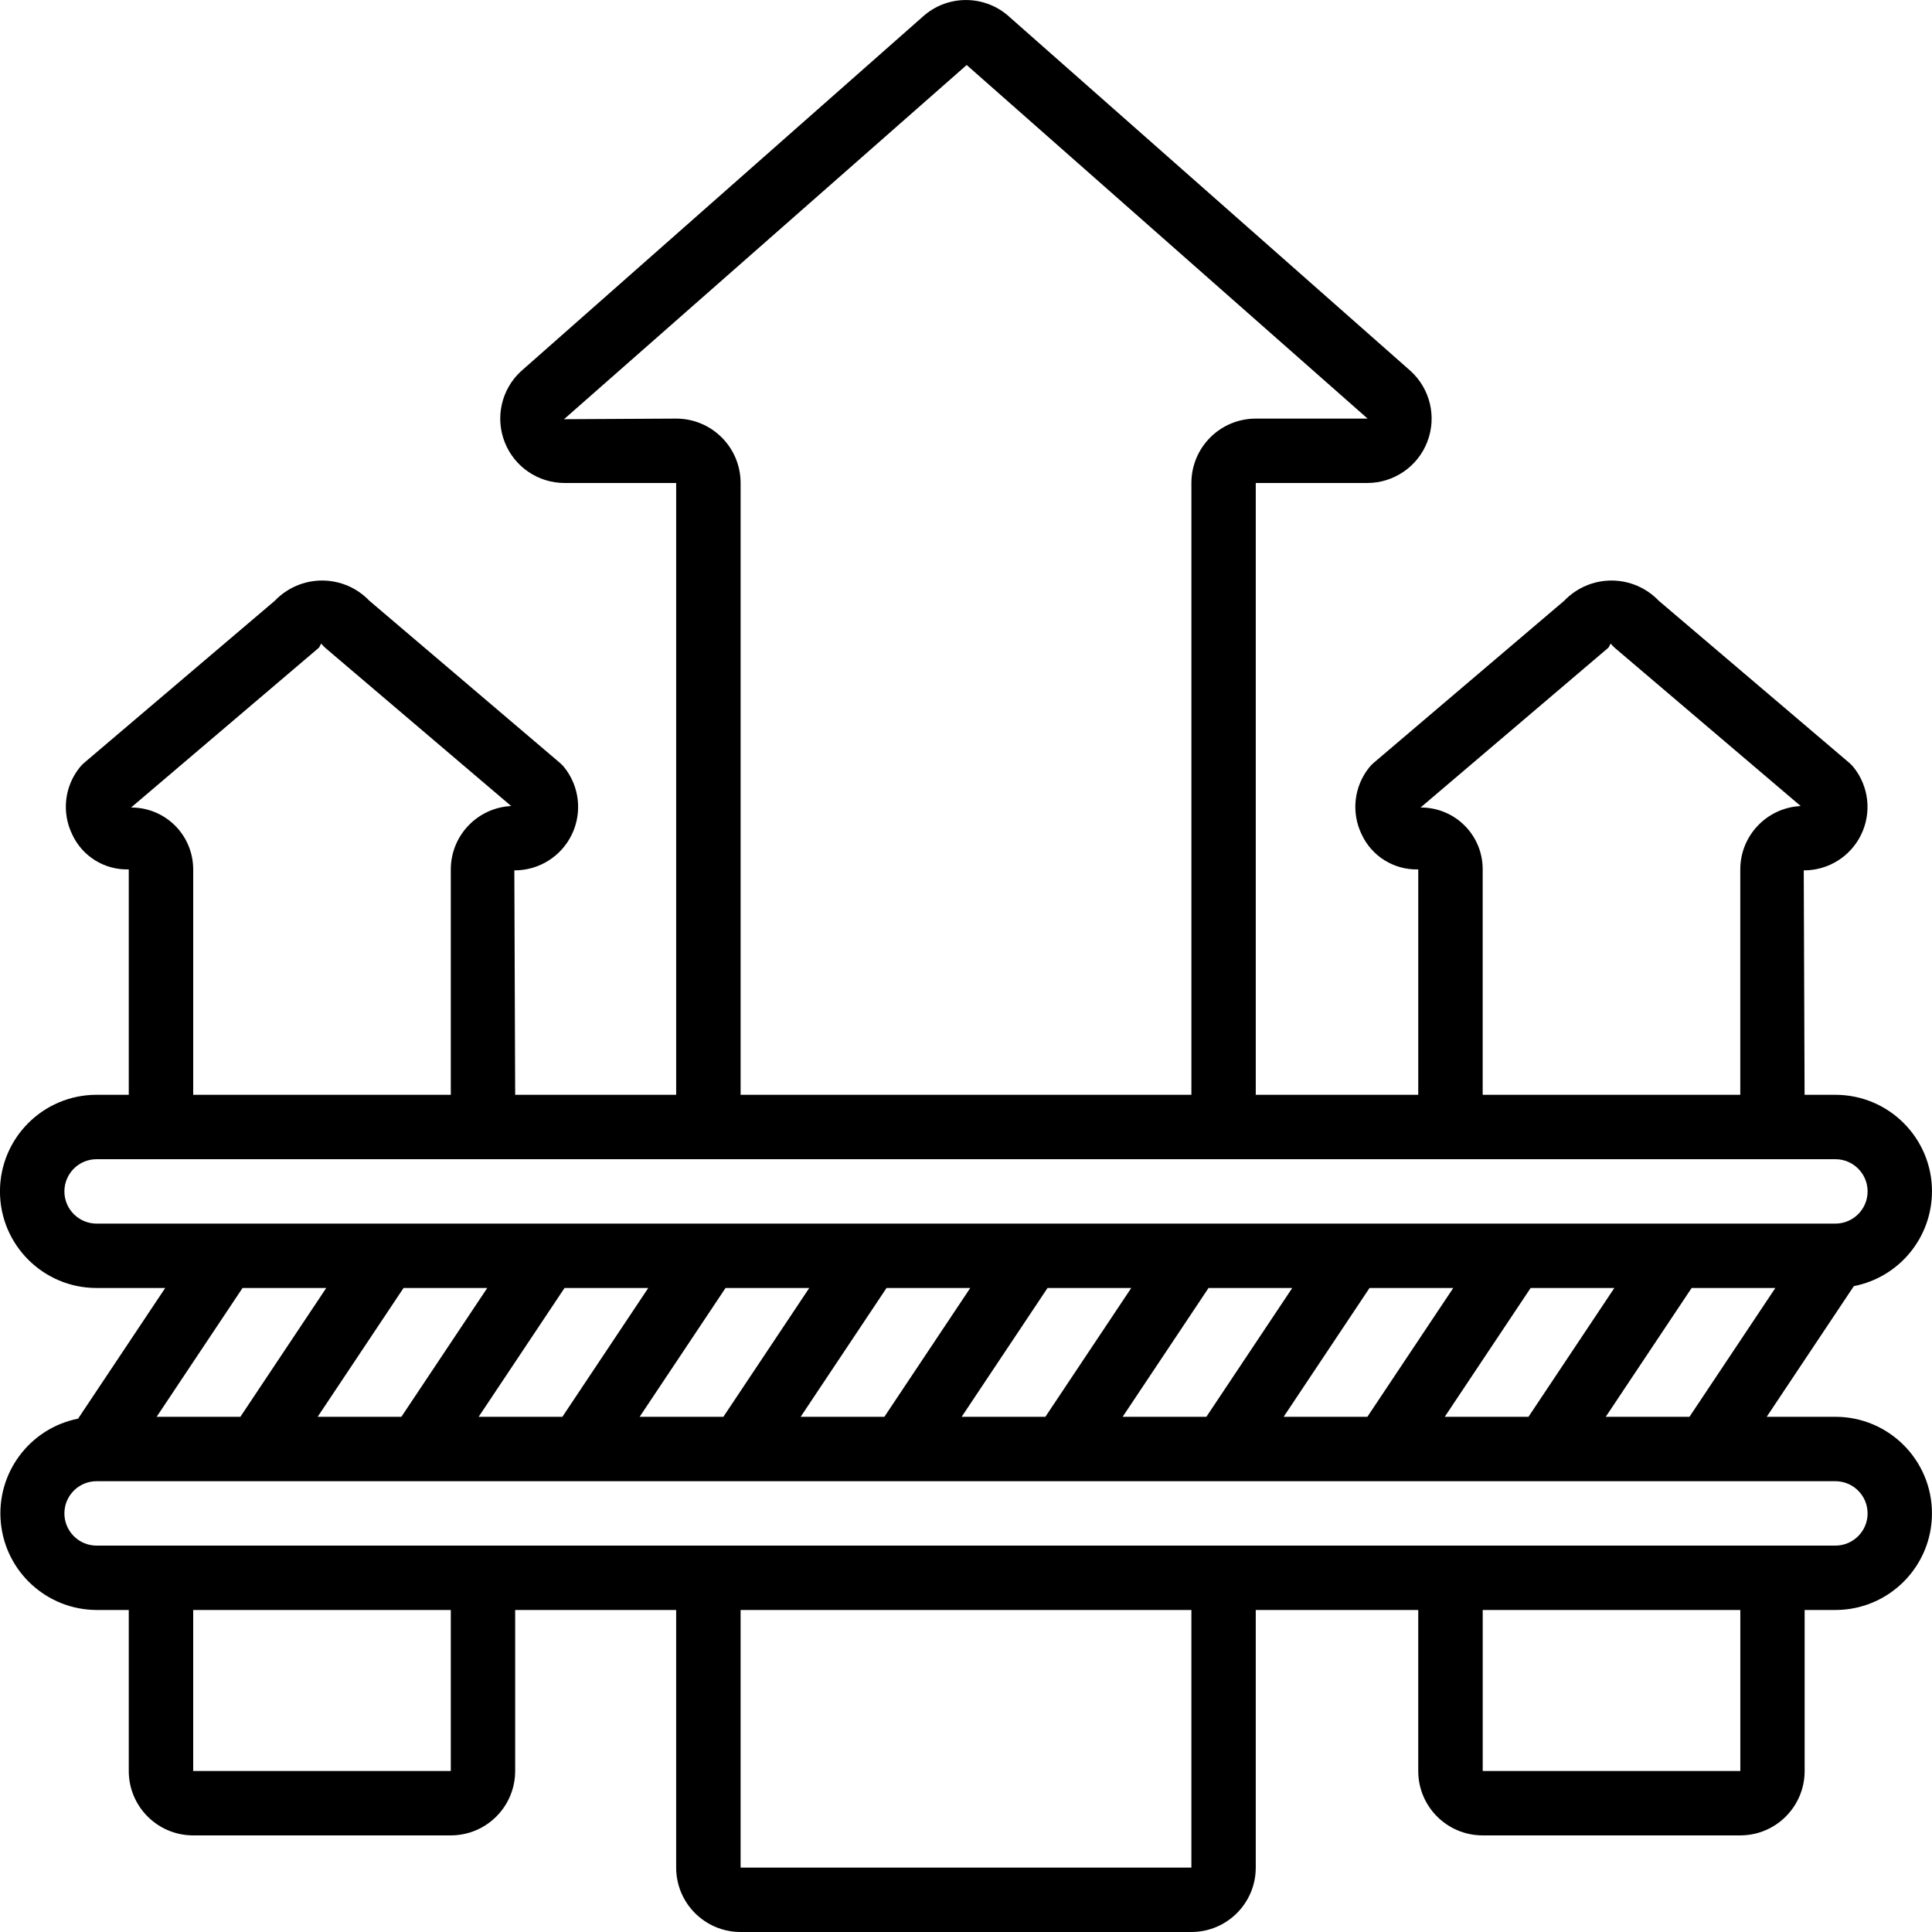
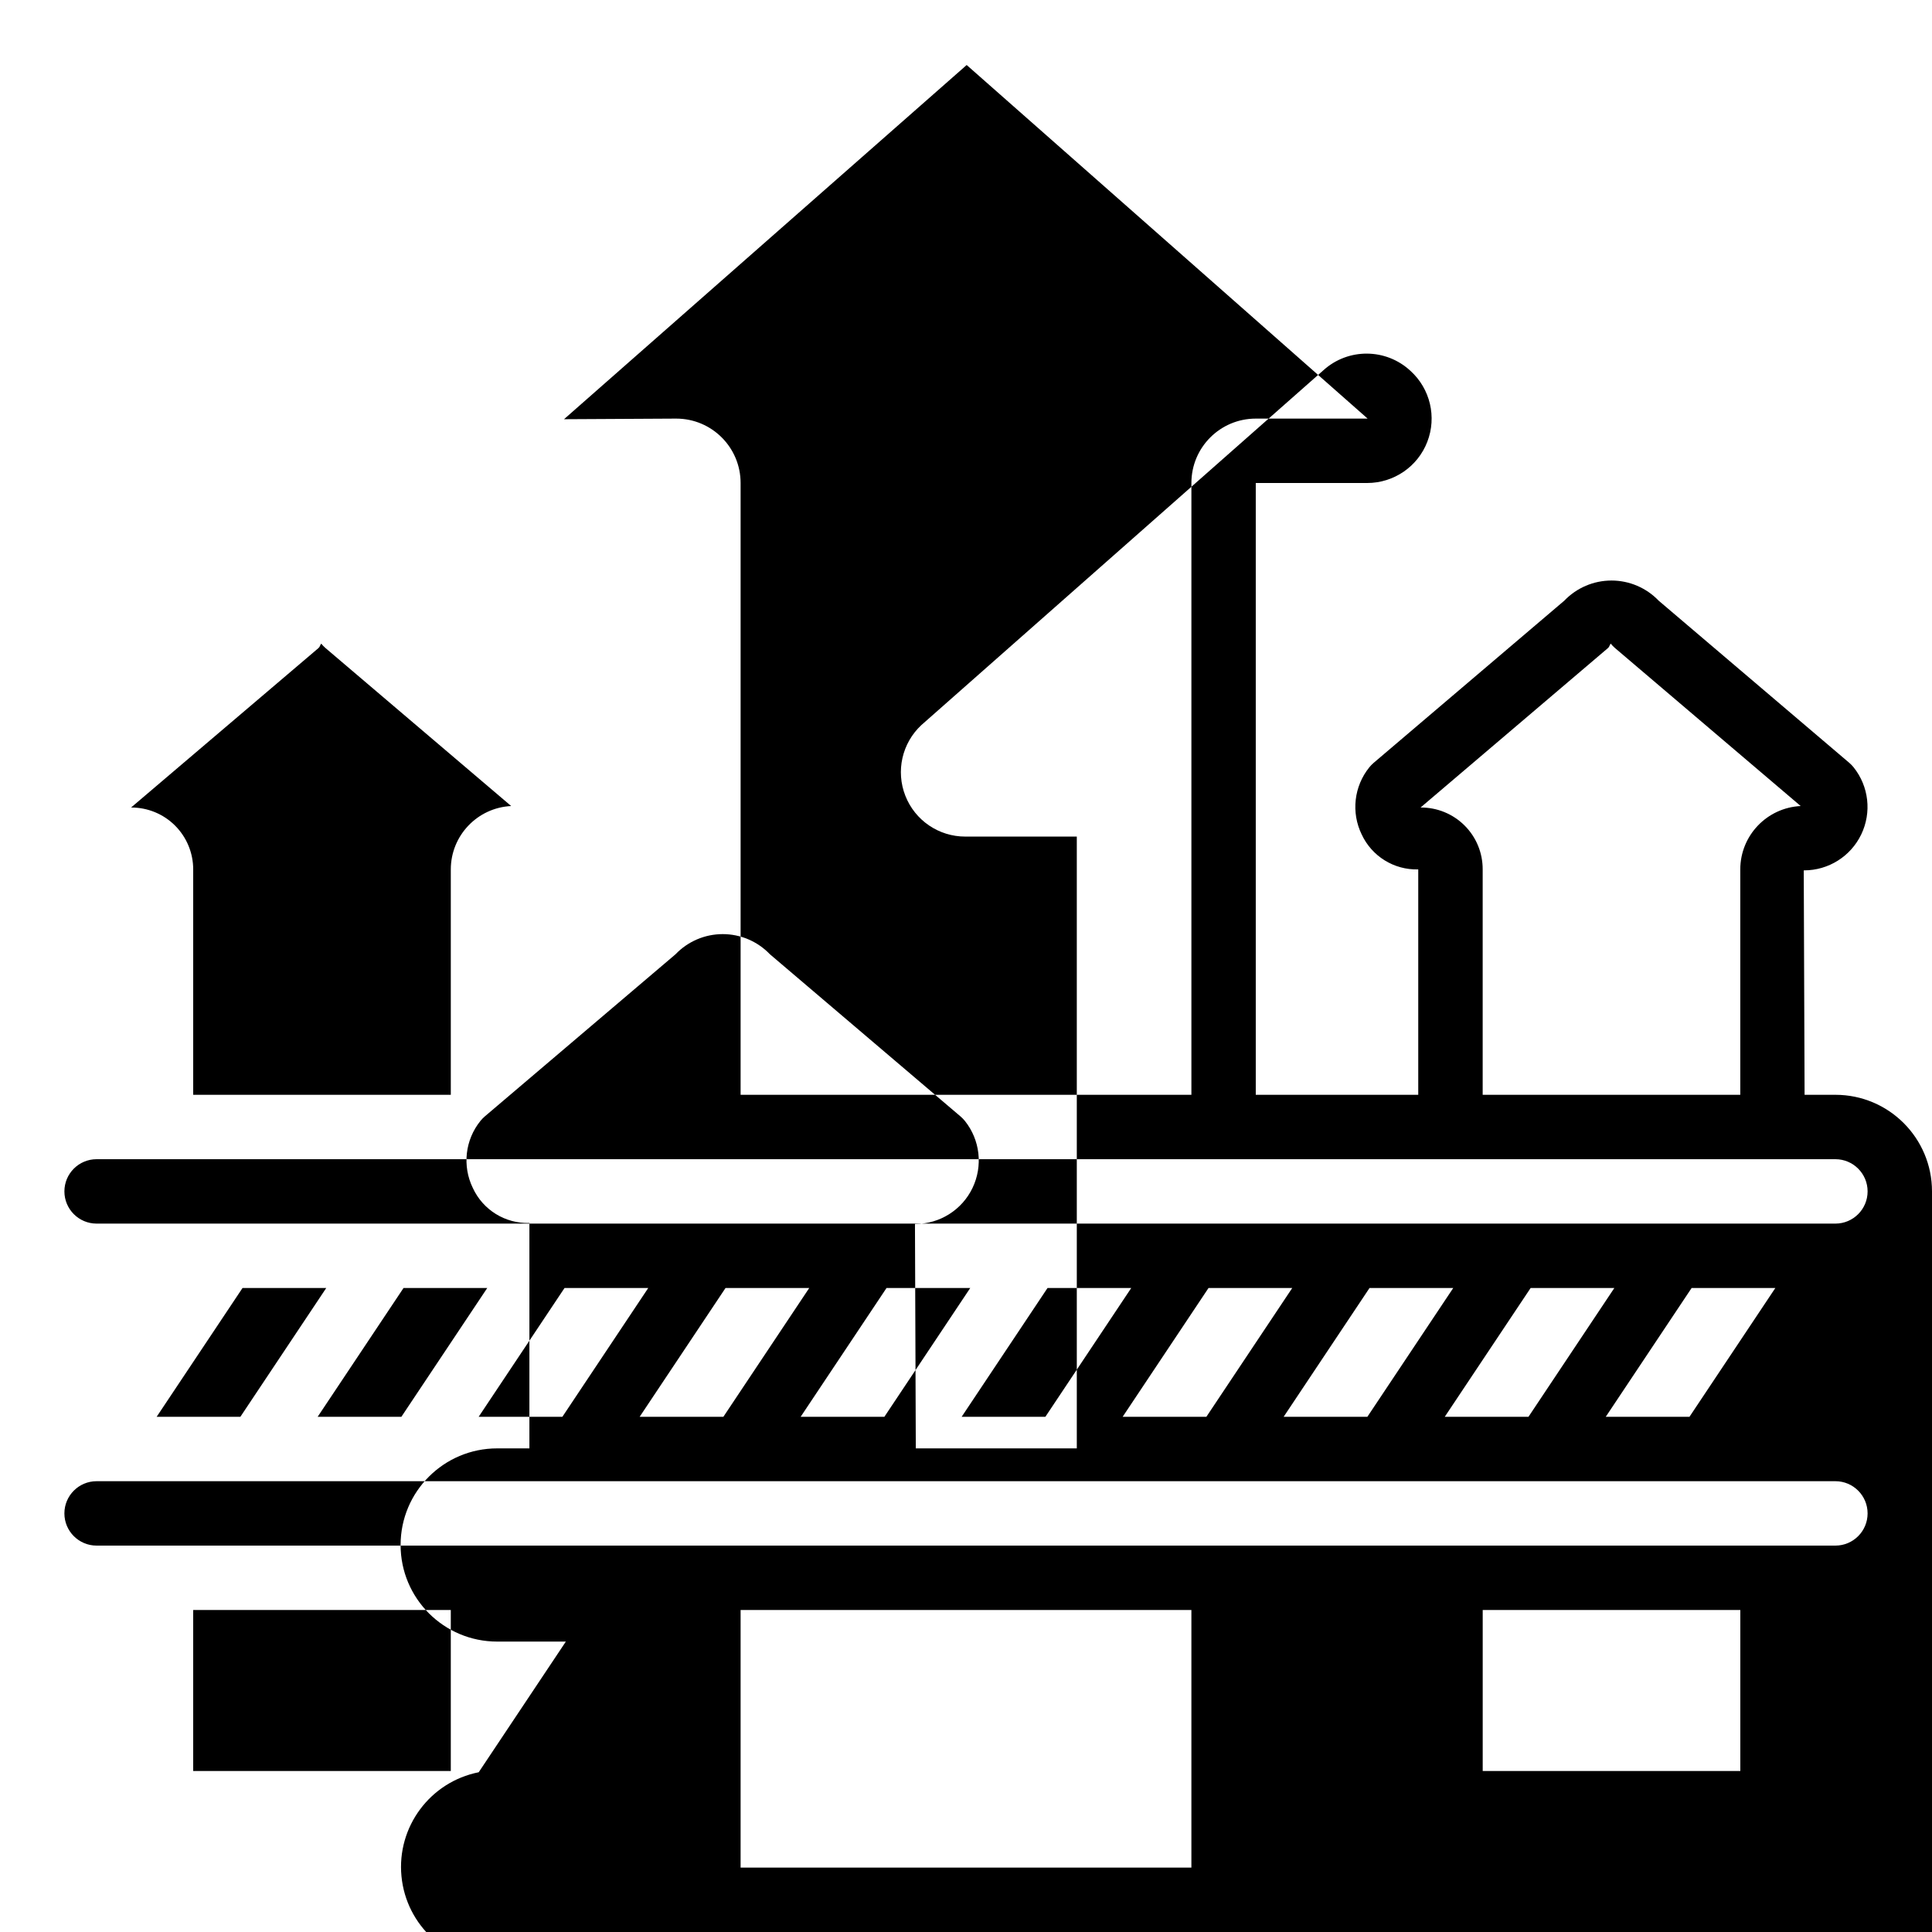
<svg xmlns="http://www.w3.org/2000/svg" height="512" viewBox="0 0 60 60" width="512">
  <g id="Page-1" fill="none" fill-rule="evenodd">
    <g id="003---Breathable-Fabric" fill="rgb(0,0,0)" fill-rule="nonzero">
-       <path id="Shape" d="m60 37c0-1.657-1.343-3-3-3h-.957l-.026-6.97h.011c.757-0 1.447-.434 1.775-1.117s.236-1.492-.237-2.083c-.04-.05-.084-.095-.132-.137l-5.922-5.038c-.383-.4-.912-.626-1.466-.626s-1.083.226-1.466.626l-5.922 5.038c-.048.042-.093.087-.133.137-.476.59-.569 1.402-.237 2.084.316.68 1.007 1.108 1.757 1.086v7h-5.046v-19h3.463c.826-.001 1.567-.509 1.864-1.279.298-.771.091-1.645-.52-2.201l-12.442-10.981c-.761-.71-1.939-.718-2.709-.019l-12.484 11.018c-.601.561-.797 1.431-.496 2.196s1.039 1.267 1.861 1.266h3.463v19h-5l-.026-6.97h.012c.757-0 1.447-.434 1.775-1.117s.236-1.492-.237-2.083c-.04-.05-.085-.095-.133-.137l-5.921-5.038c-.383-.4-.912-.626-1.466-.626-.554 0-1.083.226-1.466.626l-5.925 5.037c-.048.042-.093.087-.133.137-.477.59-.569 1.402-.237 2.084.314.682 1.006 1.11 1.757 1.087v7h-1c-1.657 0-3 1.343-3 3s1.343 3 3 3h2.132l-2.706 4.058c-1.51.301-2.547 1.697-2.399 3.23.148 1.533 1.433 2.705 2.973 2.712h1v5c0 1.105.895 2 2 2h8c1.105 0 2-.895 2-2v-5h5v8c0 1.105.895 2 2 2h14c1.105 0 2-.895 2-2v-8h5.046v5c0 1.105.895 2 2 2h8c1.105 0 2-.895 2-2v-5h.954c1.657-0 3-1.343 3-3s-1.343-3-3-3h-2.132l2.706-4.058c1.408-.274 2.425-1.507 2.426-2.942zm-15.883-11.922 5.82-4.952c.049-.042.045-.087.085-.138.04.05.085.096.134.138l5.766 4.906c-1.05.052-1.875.917-1.876 1.968v7h-8v-7c.002-.512-.2-1.003-.563-1.364-.362-.361-.855-.562-1.366-.558zm-23.117-12.078-3.484.019 12.505-11 12.452 10.981h-3.473c-1.105 0-2 .895-2 2v19h-14v-19c0-1.105-.895-2-2-2zm-16.929 12.078 5.82-4.952c.048-.042.045-.087.085-.138.04.05.084.096.133.138l5.766 4.906c-1.049.052-1.874.917-1.875 1.968v7h-8v-7c0-.511-.203-1.001-.565-1.362-.362-.361-.853-.562-1.364-.56zm-2.071 11.922c0-.552.448-1 1-1h54c.552 0 1 .448 1 1s-.448 1-1 1h-54c-.552 0-1-.448-1-1zm42.868 7 2.667-4h2.6l-2.667 4zm-29.736-4-2.667 4h-2.6l2.667-4zm2.4 0h2.6l-2.667 4h-2.6zm5 0h2.6l-2.667 4h-2.6zm5 0h2.6l-2.667 4h-2.6zm5 0h2.6l-2.667 4h-2.6zm5 0h2.6l-2.667 4h-2.6zm5 0h2.6l-2.667 4h-2.6zm-32.4 0-2.667 4h-2.6l2.667-4zm3.868 15h-8v-5h8zm23 3h-14v-8h14zm17.047-3h-8v-5h8zm3.953-8c0 .552-.448 1-1 1h-54c-.552 0-1-.448-1-1s.448-1 1-1h54c.552 0 1 .448 1 1zm-8.132-3 2.667-4h2.6l-2.667 4z" />
+       <path id="Shape" d="m60 37c0-1.657-1.343-3-3-3h-.957l-.026-6.97h.011c.757-0 1.447-.434 1.775-1.117s.236-1.492-.237-2.083c-.04-.05-.084-.095-.132-.137l-5.922-5.038c-.383-.4-.912-.626-1.466-.626s-1.083.226-1.466.626l-5.922 5.038c-.048.042-.093.087-.133.137-.476.59-.569 1.402-.237 2.084.316.68 1.007 1.108 1.757 1.086v7h-5.046v-19h3.463c.826-.001 1.567-.509 1.864-1.279.298-.771.091-1.645-.52-2.201c-.761-.71-1.939-.718-2.709-.019l-12.484 11.018c-.601.561-.797 1.431-.496 2.196s1.039 1.267 1.861 1.266h3.463v19h-5l-.026-6.97h.012c.757-0 1.447-.434 1.775-1.117s.236-1.492-.237-2.083c-.04-.05-.085-.095-.133-.137l-5.921-5.038c-.383-.4-.912-.626-1.466-.626-.554 0-1.083.226-1.466.626l-5.925 5.037c-.048.042-.093.087-.133.137-.477.59-.569 1.402-.237 2.084.314.682 1.006 1.11 1.757 1.087v7h-1c-1.657 0-3 1.343-3 3s1.343 3 3 3h2.132l-2.706 4.058c-1.51.301-2.547 1.697-2.399 3.23.148 1.533 1.433 2.705 2.973 2.712h1v5c0 1.105.895 2 2 2h8c1.105 0 2-.895 2-2v-5h5v8c0 1.105.895 2 2 2h14c1.105 0 2-.895 2-2v-8h5.046v5c0 1.105.895 2 2 2h8c1.105 0 2-.895 2-2v-5h.954c1.657-0 3-1.343 3-3s-1.343-3-3-3h-2.132l2.706-4.058c1.408-.274 2.425-1.507 2.426-2.942zm-15.883-11.922 5.82-4.952c.049-.042.045-.087.085-.138.04.05.085.096.134.138l5.766 4.906c-1.05.052-1.875.917-1.876 1.968v7h-8v-7c.002-.512-.2-1.003-.563-1.364-.362-.361-.855-.562-1.366-.558zm-23.117-12.078-3.484.019 12.505-11 12.452 10.981h-3.473c-1.105 0-2 .895-2 2v19h-14v-19c0-1.105-.895-2-2-2zm-16.929 12.078 5.82-4.952c.048-.042.045-.087.085-.138.04.05.084.096.133.138l5.766 4.906c-1.049.052-1.874.917-1.875 1.968v7h-8v-7c0-.511-.203-1.001-.565-1.362-.362-.361-.853-.562-1.364-.56zm-2.071 11.922c0-.552.448-1 1-1h54c.552 0 1 .448 1 1s-.448 1-1 1h-54c-.552 0-1-.448-1-1zm42.868 7 2.667-4h2.6l-2.667 4zm-29.736-4-2.667 4h-2.6l2.667-4zm2.4 0h2.6l-2.667 4h-2.6zm5 0h2.6l-2.667 4h-2.6zm5 0h2.6l-2.667 4h-2.6zm5 0h2.6l-2.667 4h-2.6zm5 0h2.6l-2.667 4h-2.6zm5 0h2.6l-2.667 4h-2.6zm-32.4 0-2.667 4h-2.6l2.667-4zm3.868 15h-8v-5h8zm23 3h-14v-8h14zm17.047-3h-8v-5h8zm3.953-8c0 .552-.448 1-1 1h-54c-.552 0-1-.448-1-1s.448-1 1-1h54c.552 0 1 .448 1 1zm-8.132-3 2.667-4h2.6l-2.667 4z" />
    </g>
  </g>
</svg>